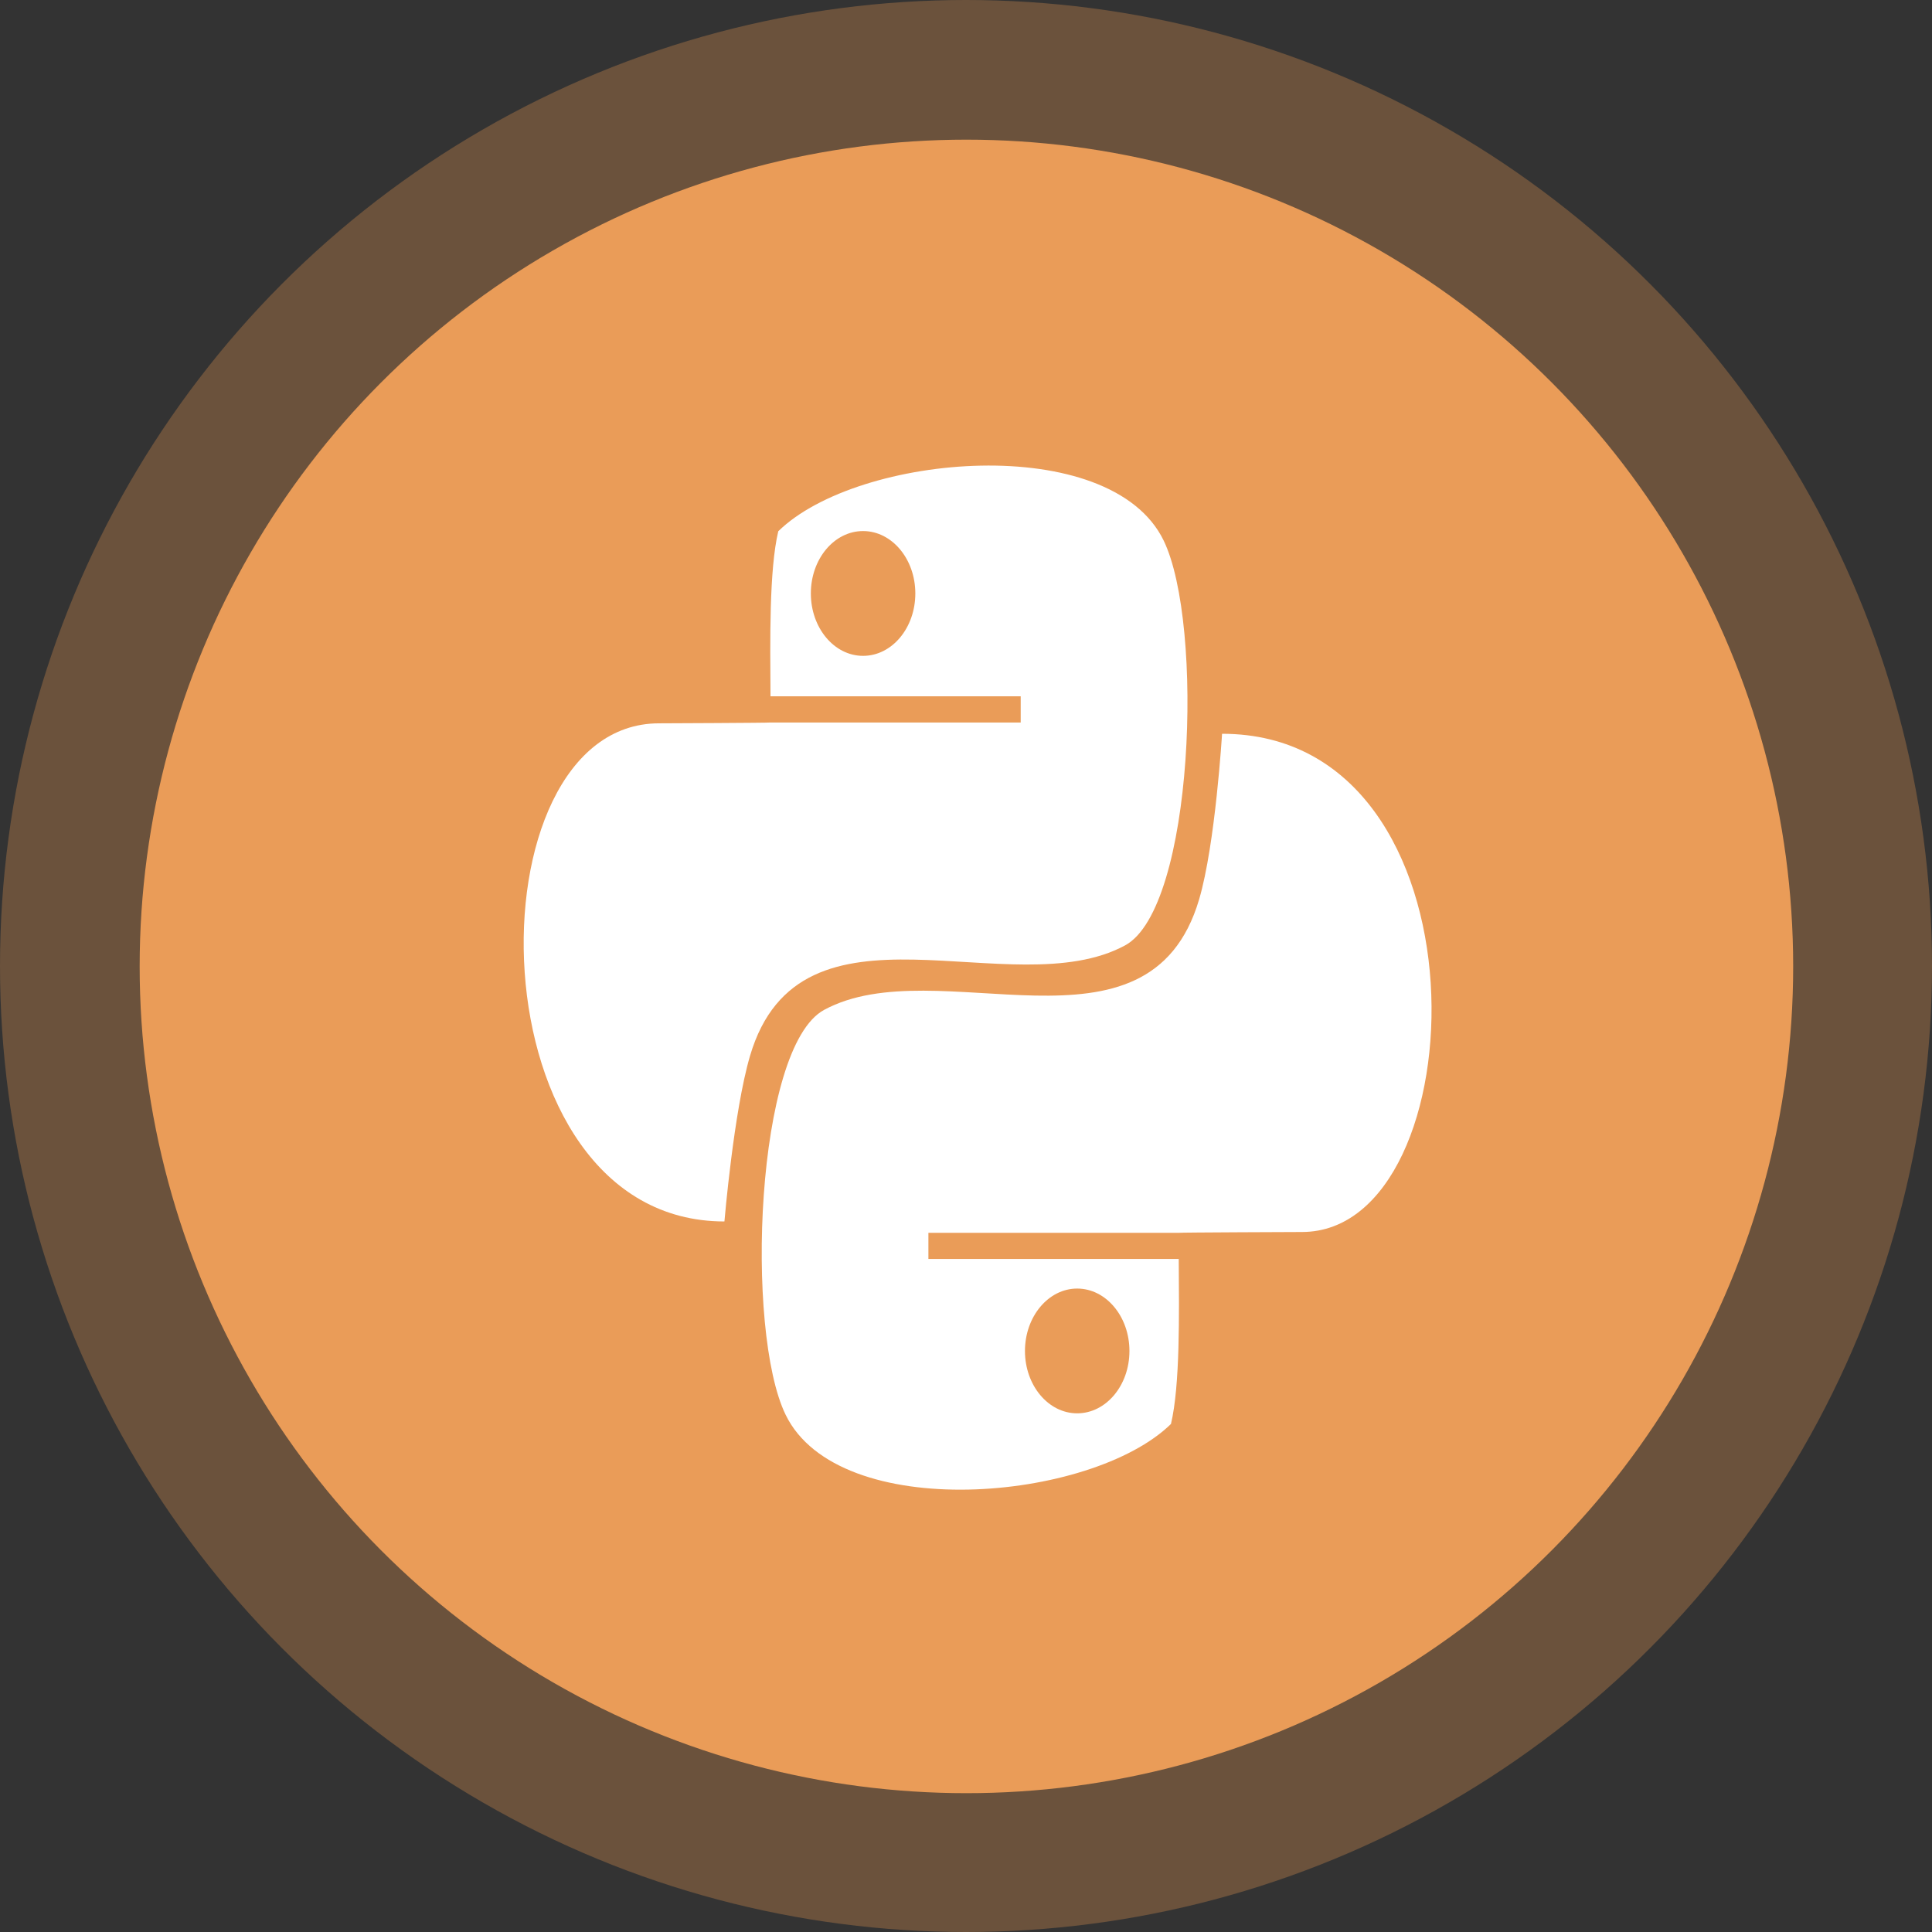
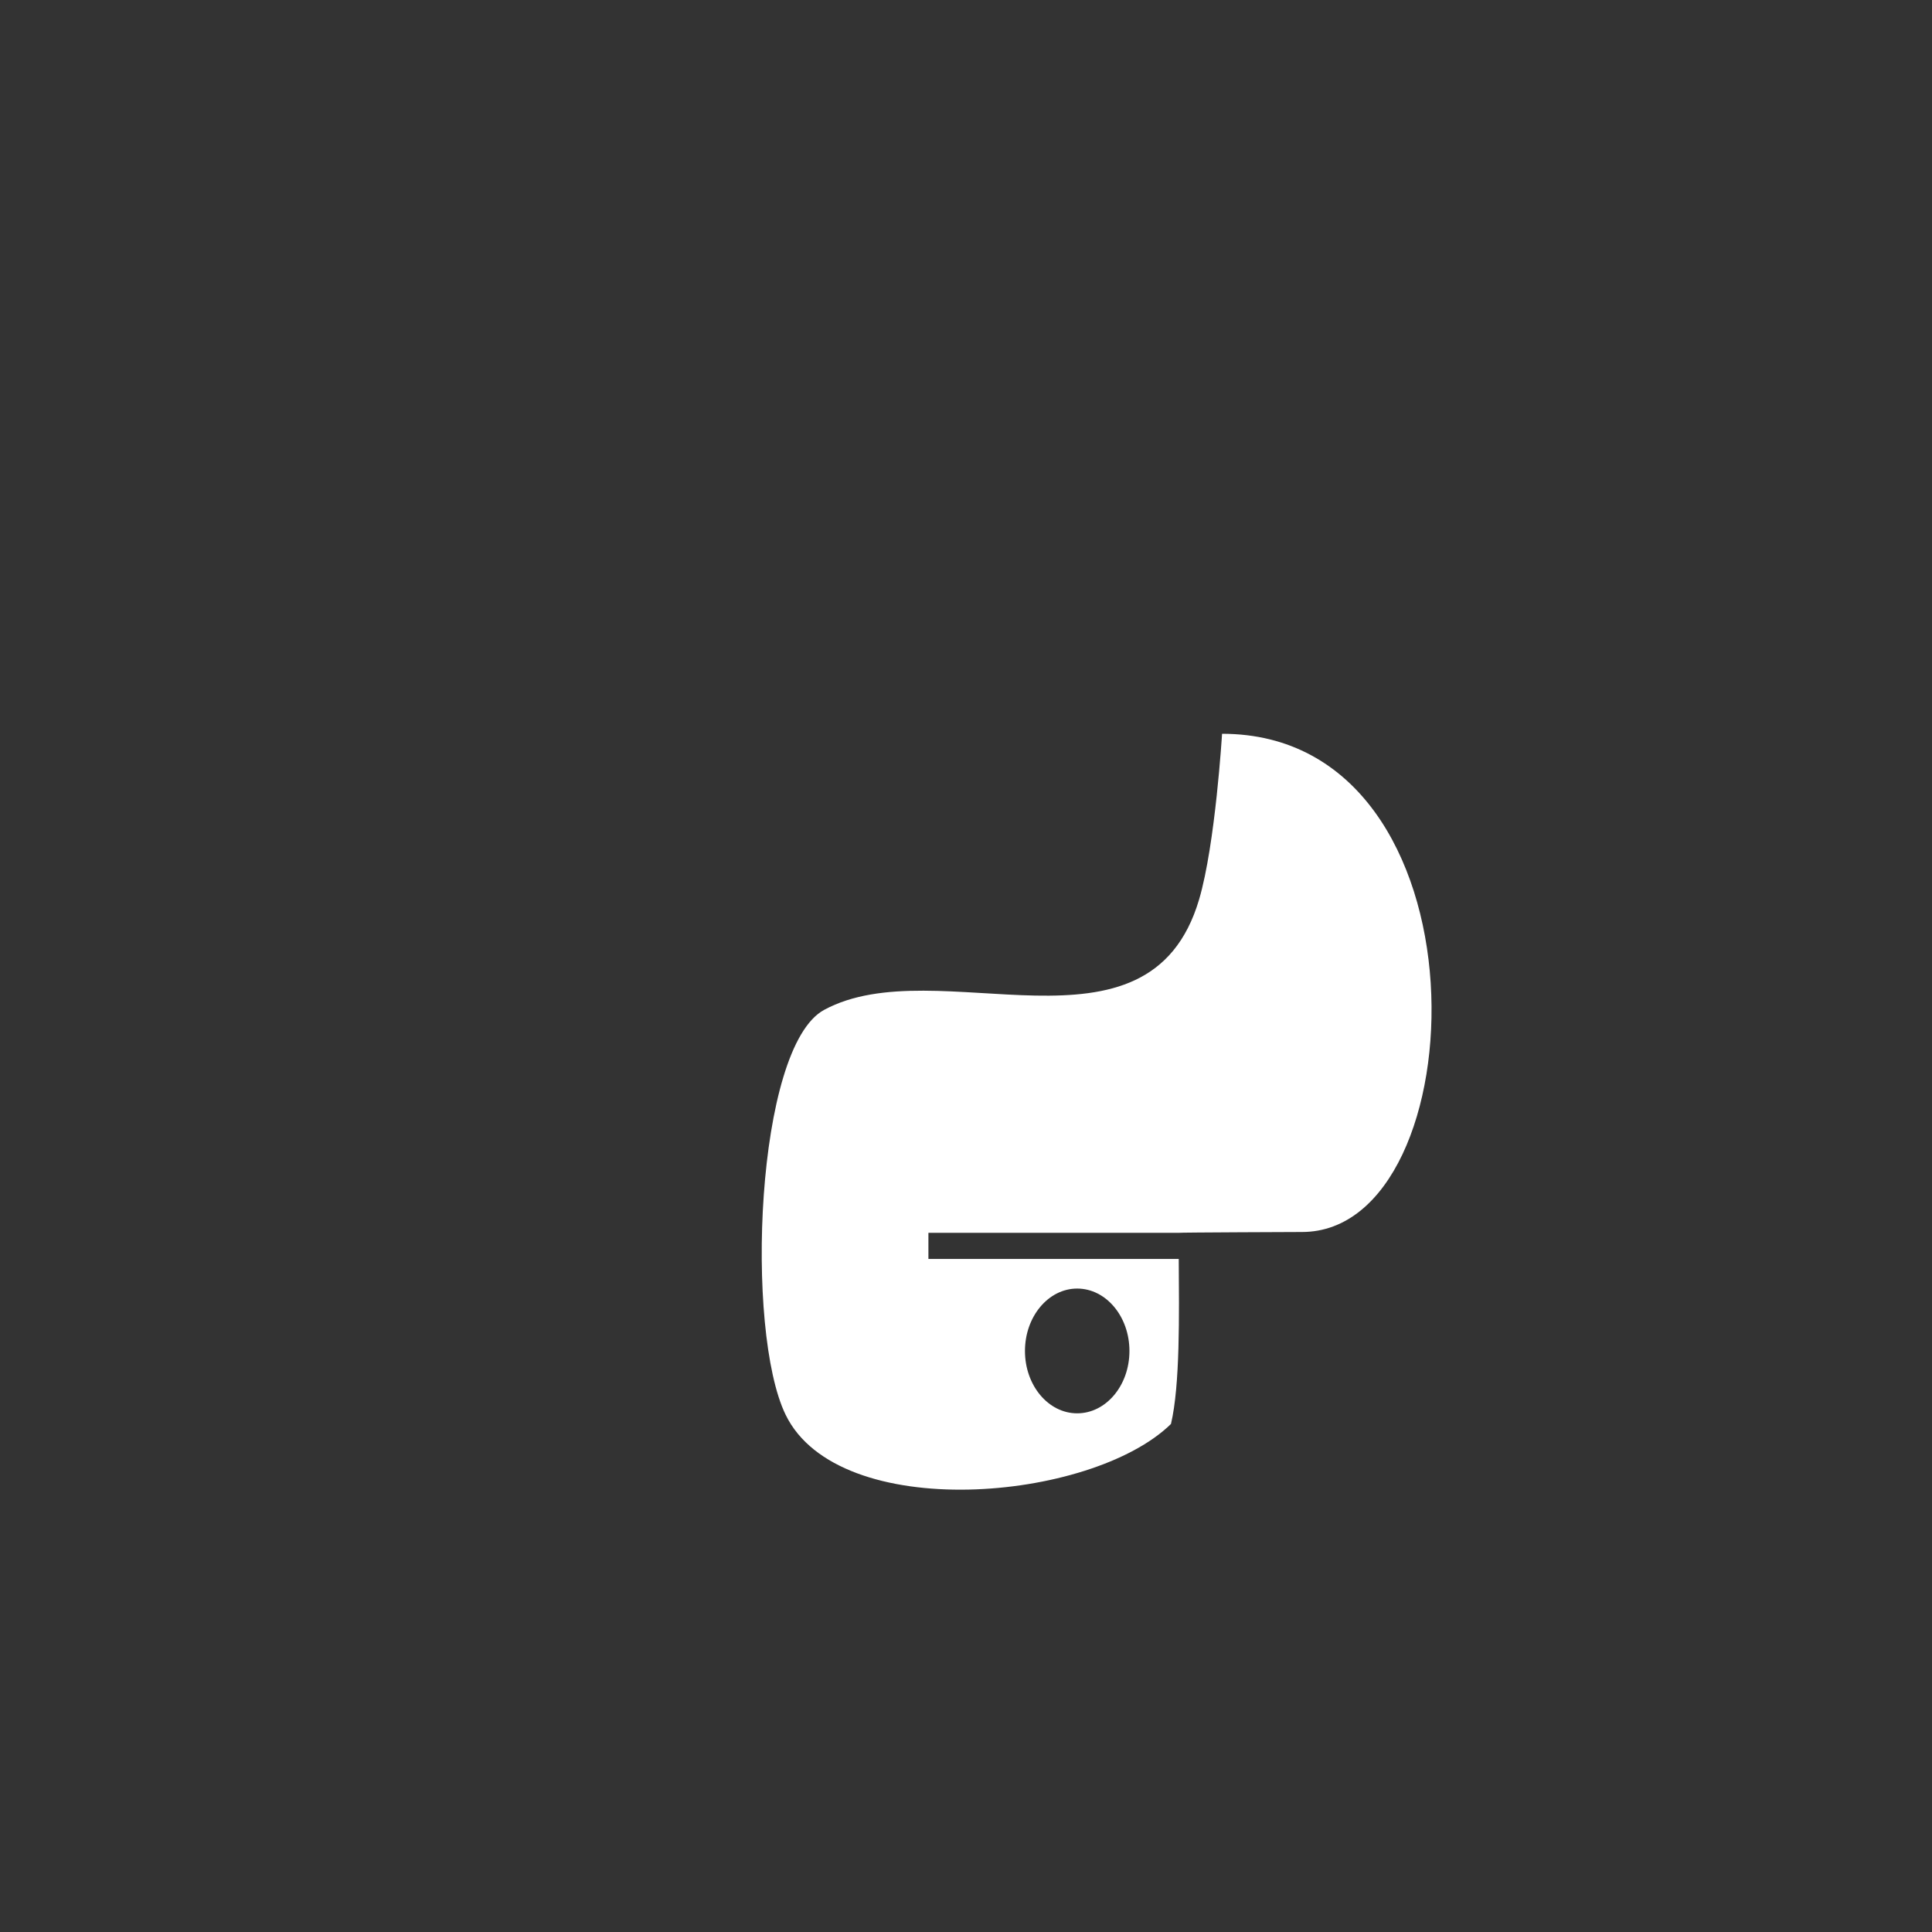
<svg xmlns="http://www.w3.org/2000/svg" width="166" height="166" viewBox="0 0 166 166">
  <rect x="0" y="0" width="166" height="166" fill="#333333" stroke="none" />
  <g id="Group_18" data-name="Group 18" transform="translate(-3598 -1085)">
-     <circle id="Ellipse_105" data-name="Ellipse 105" cx="83" cy="83" r="83" transform="translate(3598 1085)" fill="rgba(237,153,80,0.3)" />
-     <circle id="Ellipse_125" data-name="Ellipse 125" cx="71.036" cy="71.036" r="71.036" transform="translate(3610 1097)" fill="#ea9c58" />
    <g id="icon" transform="translate(3643 1124.529)">
      <g id="Group_272" data-name="Group 272" transform="translate(0 0.47)">
-         <path id="Path_212" data-name="Path 212" d="M51.669,41.7c5.922-3.206,6.8-27.6,3.311-34.791-4.564-9.382-26.259-7.5-33.11-.792-.787,3.331-.7,9.376-.668,14.182H42.7v2.25H21.2c0,.033-9.572.071-9.572.071-16.5,0-16.162,42.8,5.616,42.8,0,0,.8-9.48,2.2-14.231C23.772,36.526,41.928,46.972,51.669,41.7ZM29.155,16.823c-2.479,0-4.486-2.4-4.486-5.363S26.676,6.1,29.155,6.1s4.491,2.4,4.491,5.363S31.638,16.823,29.155,16.823Z" transform="translate(0 -0.47)" fill="#fff" />
        <path id="Path_213" data-name="Path 213" d="M44.024,4.691s-.572,9.485-1.971,14.231C37.731,33.579,19.58,23.138,9.835,28.413c-5.918,3.2-6.81,27.6-3.311,34.787,4.559,9.387,26.255,7.5,33.11.792.787-3.326.7-9.371.668-14.176H18.793V47.57h21.5c0-.033,10.6-.071,10.6-.071C66.1,47.5,67.461,4.691,44.024,4.691ZM31.575,52.359c2.479,0,4.491,2.4,4.491,5.363s-2.012,5.357-4.491,5.357-4.486-2.4-4.486-5.357S29.1,52.359,31.575,52.359Z" transform="translate(15.977 18.357)" fill="#fff" />
      </g>
    </g>
  </g>
</svg>